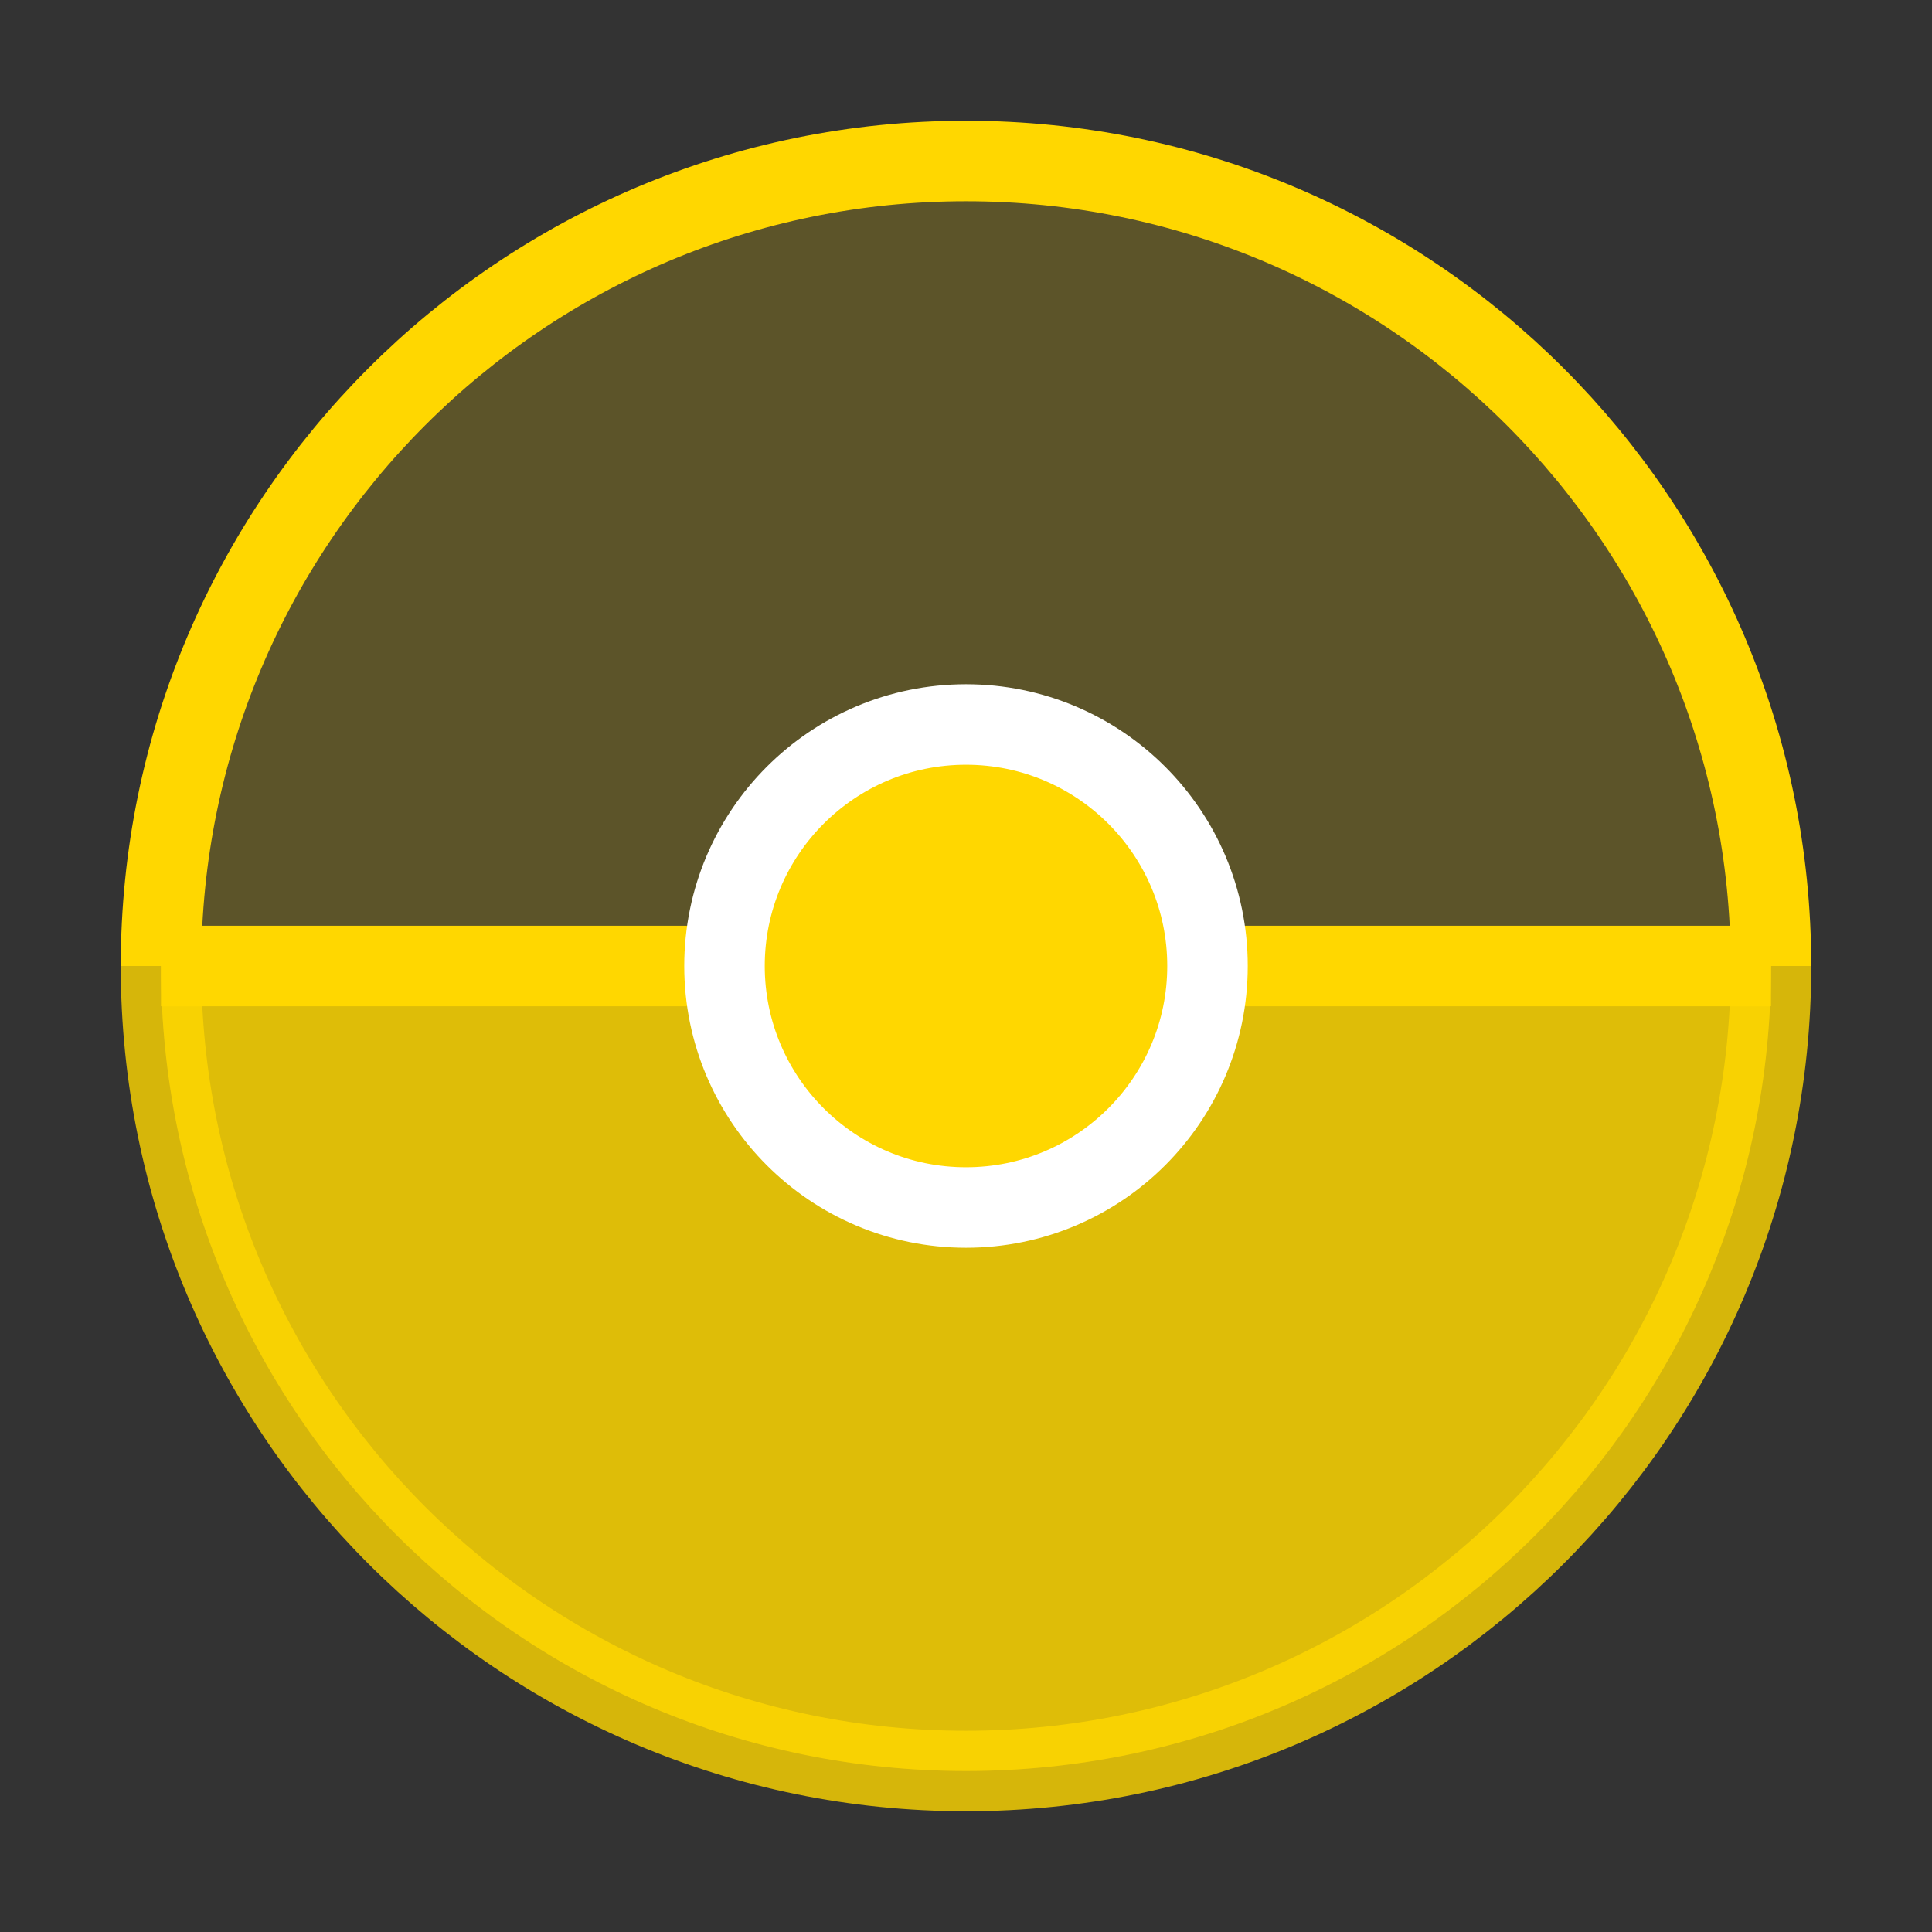
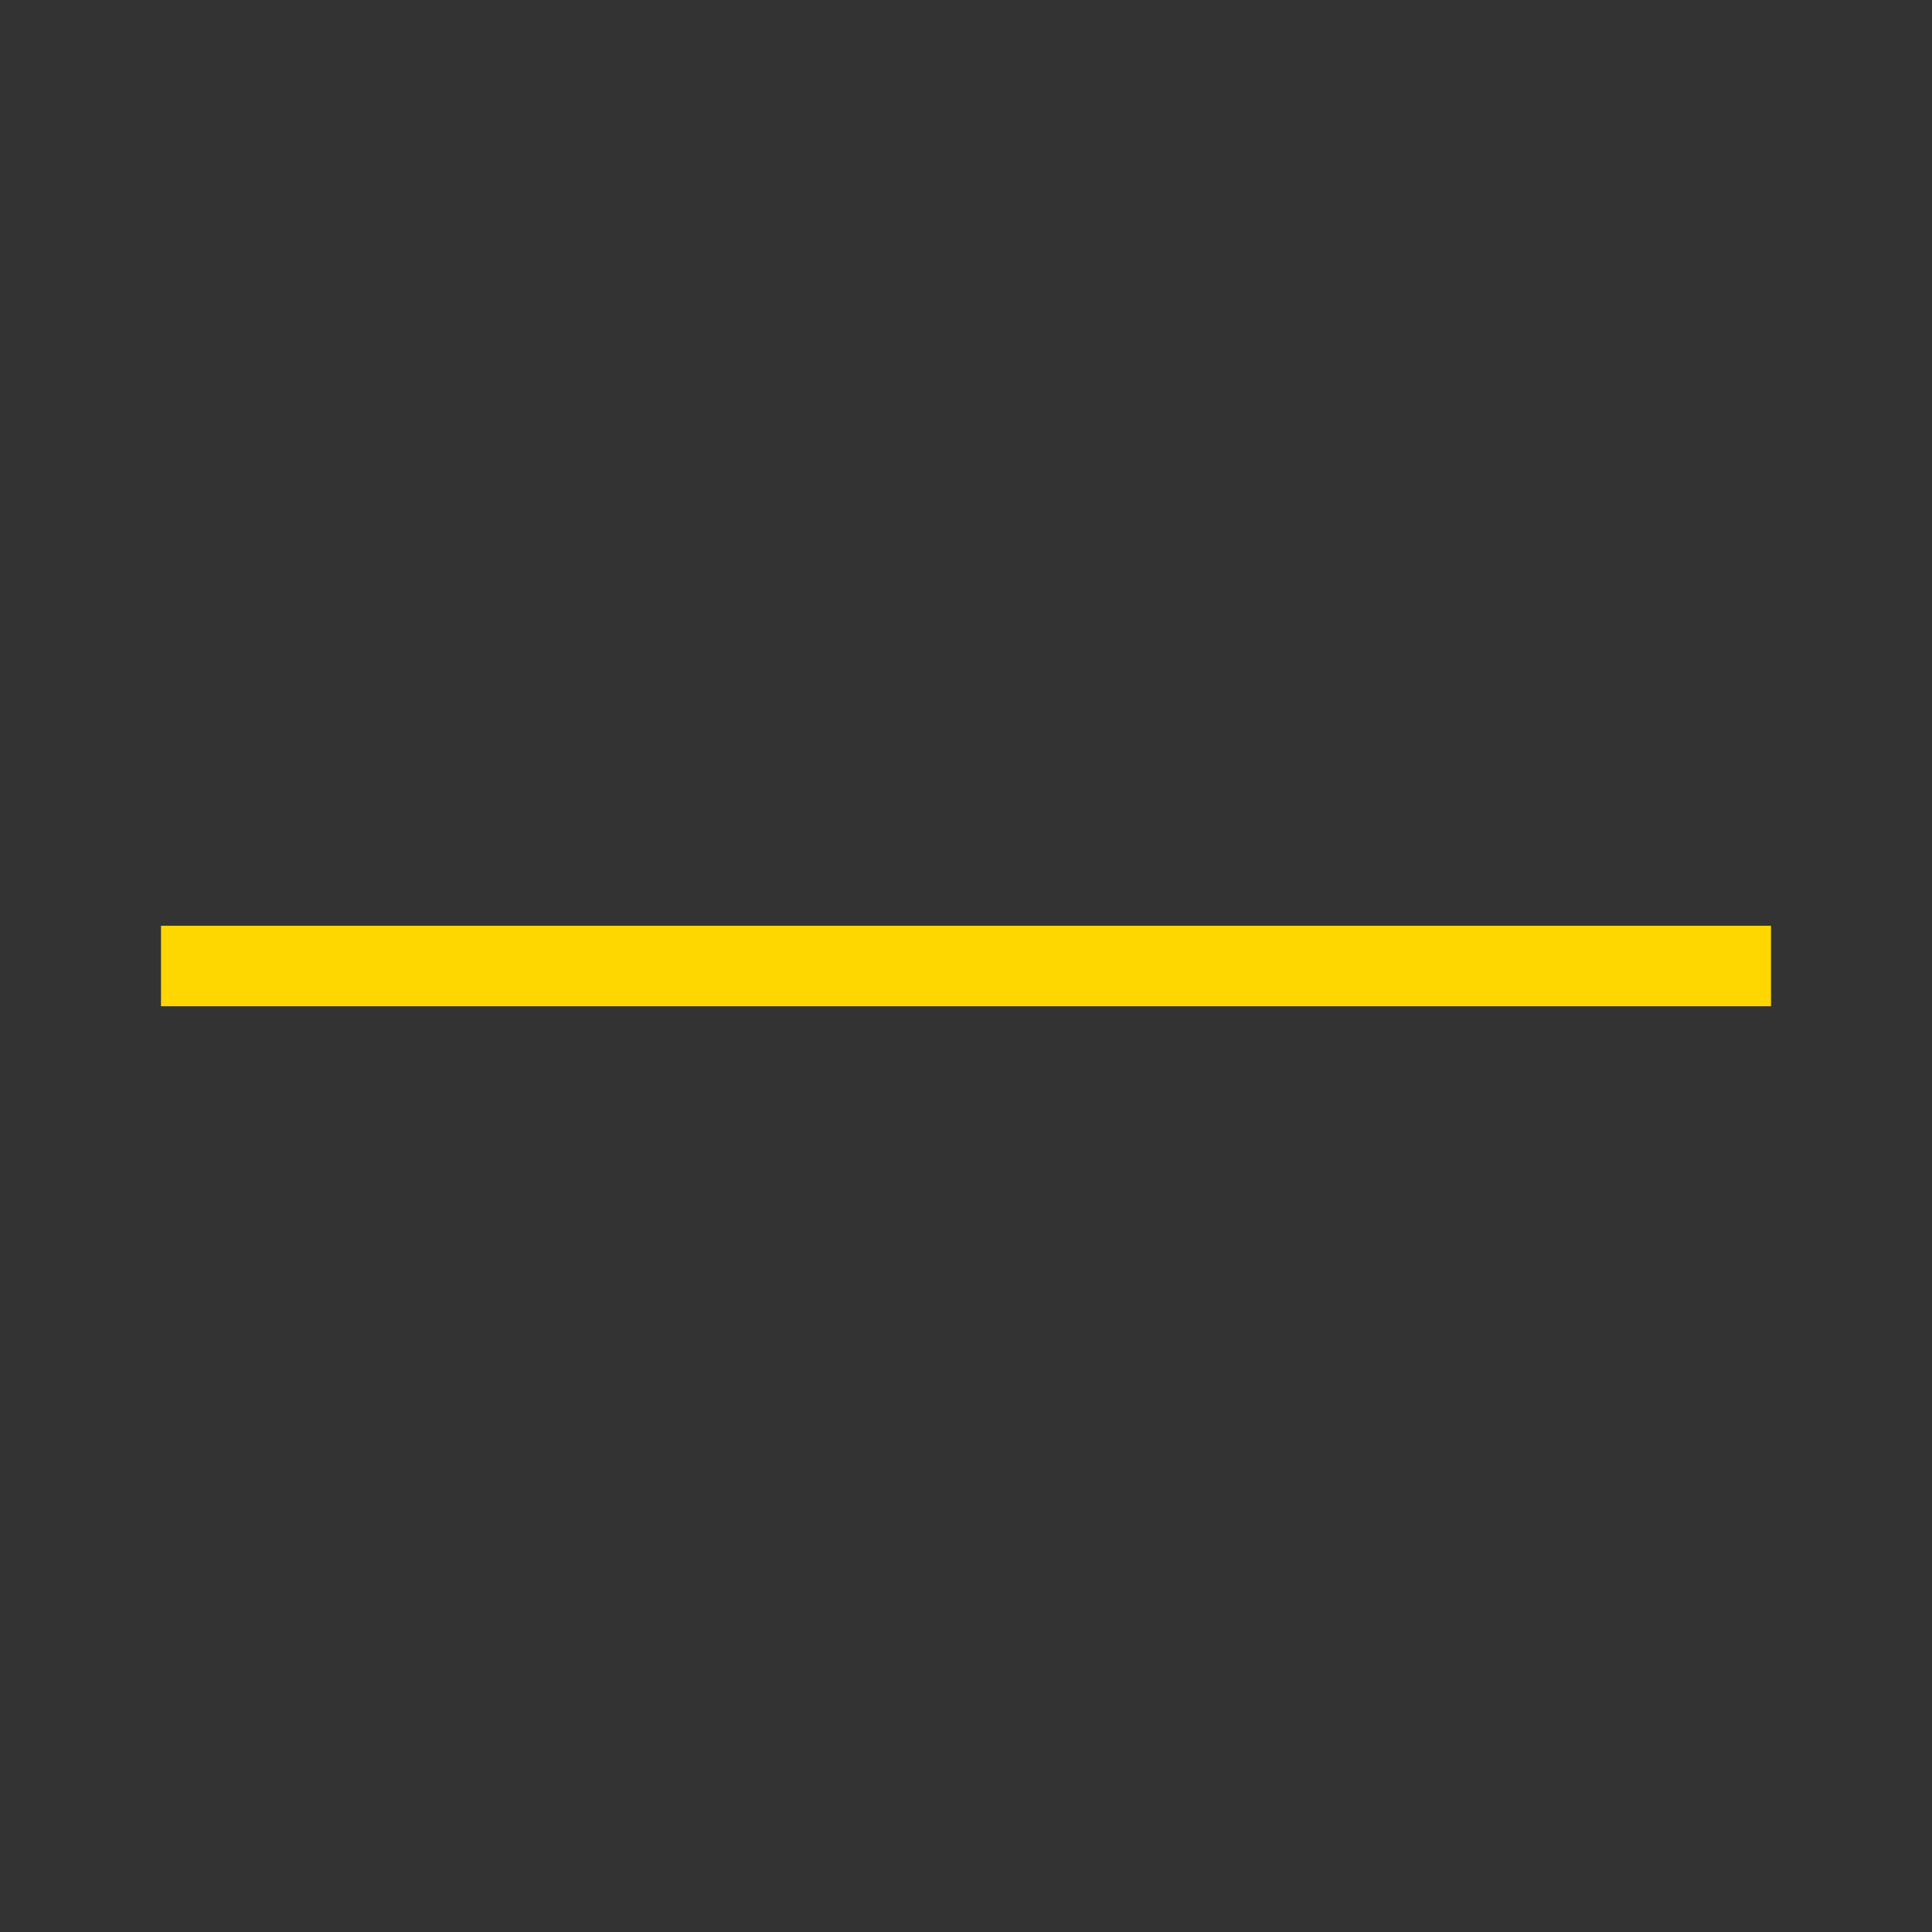
<svg xmlns="http://www.w3.org/2000/svg" viewBox="0 0 24 24" fill="none">
  <rect x="0" y="0" width="24" height="24" fill="#333333" stroke="none" />
-   <circle cx="12" cy="12" r="10" fill="#FFD700" opacity="0.2" />
-   <path d="M2 12C2 6.477 6.477 2 12 2C17.523 2 22 6.477 22 12" stroke="#FFD700" strokeWidth="2" strokeLinecap="round" fill="none" />
-   <path d="M2 12C2 17.523 6.477 22 12 22C17.523 22 22 17.523 22 12" stroke="#FFD700" strokeWidth="2" strokeLinecap="round" fill="#FFD700" opacity="0.8" />
  <line x1="2" y1="12" x2="22" y2="12" stroke="#FFD700" strokeWidth="2" />
-   <circle cx="12" cy="12" r="3" fill="#FFD700" stroke="white" strokeWidth="2" />
</svg>